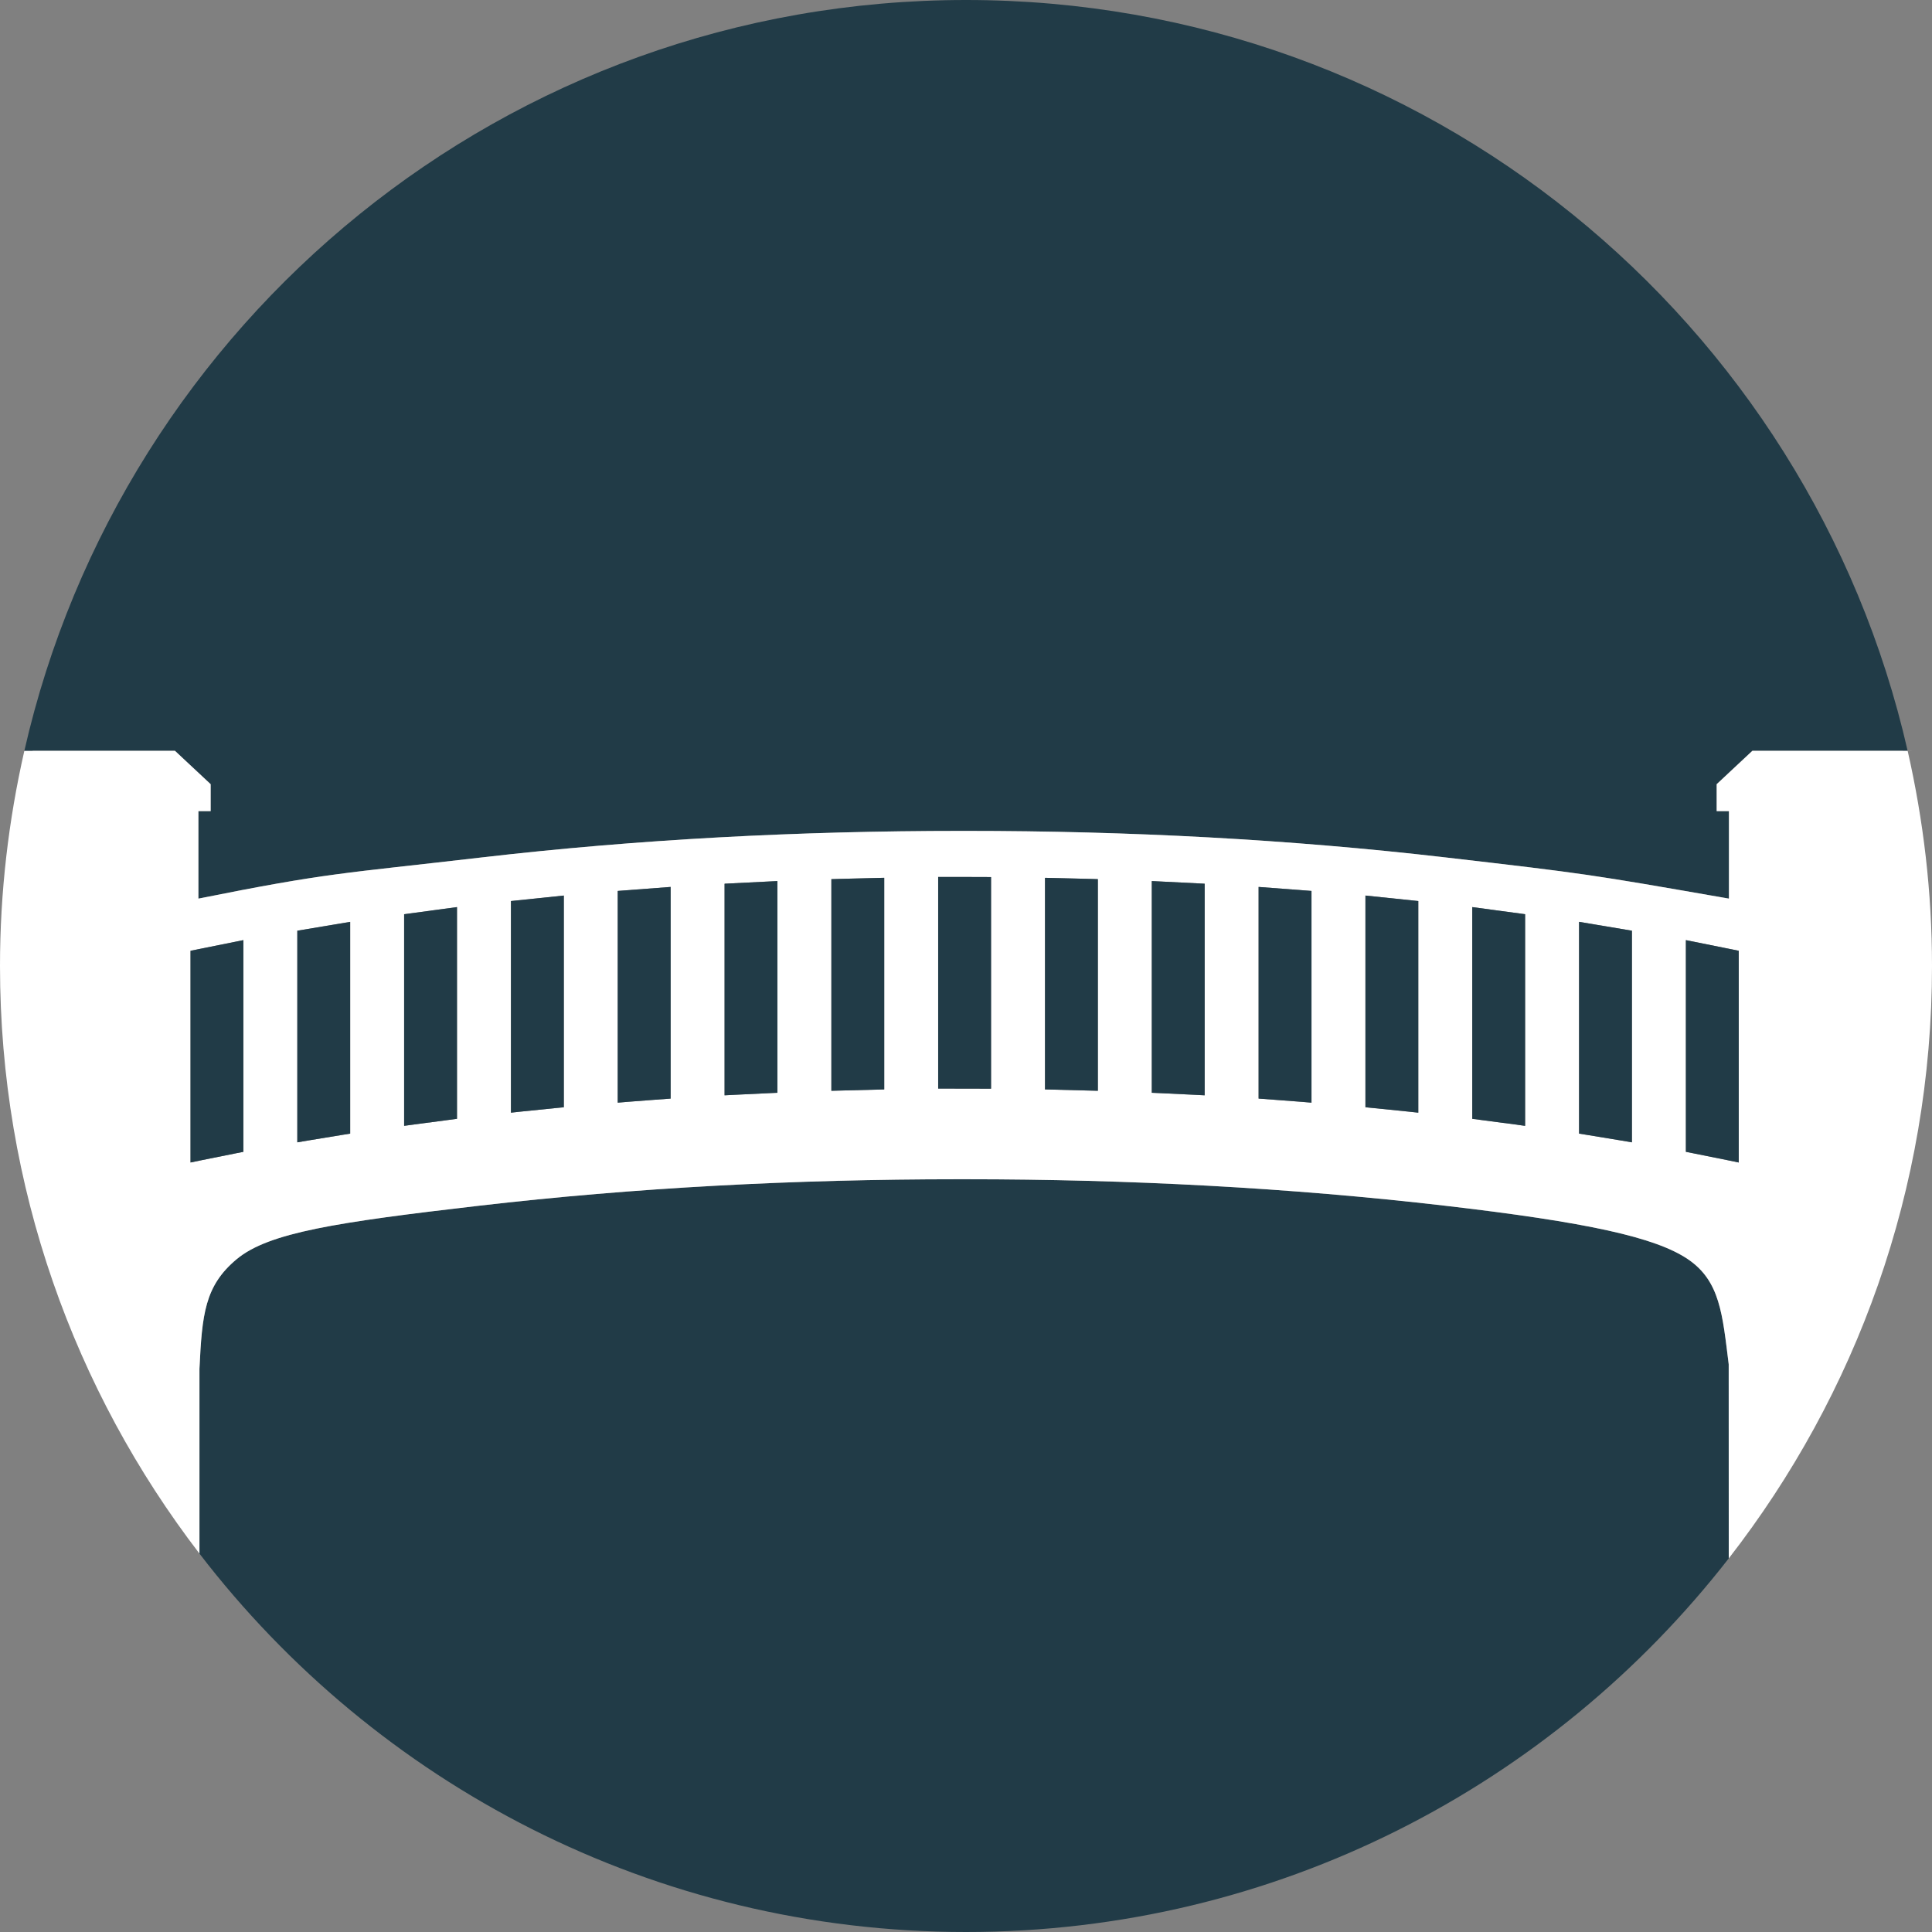
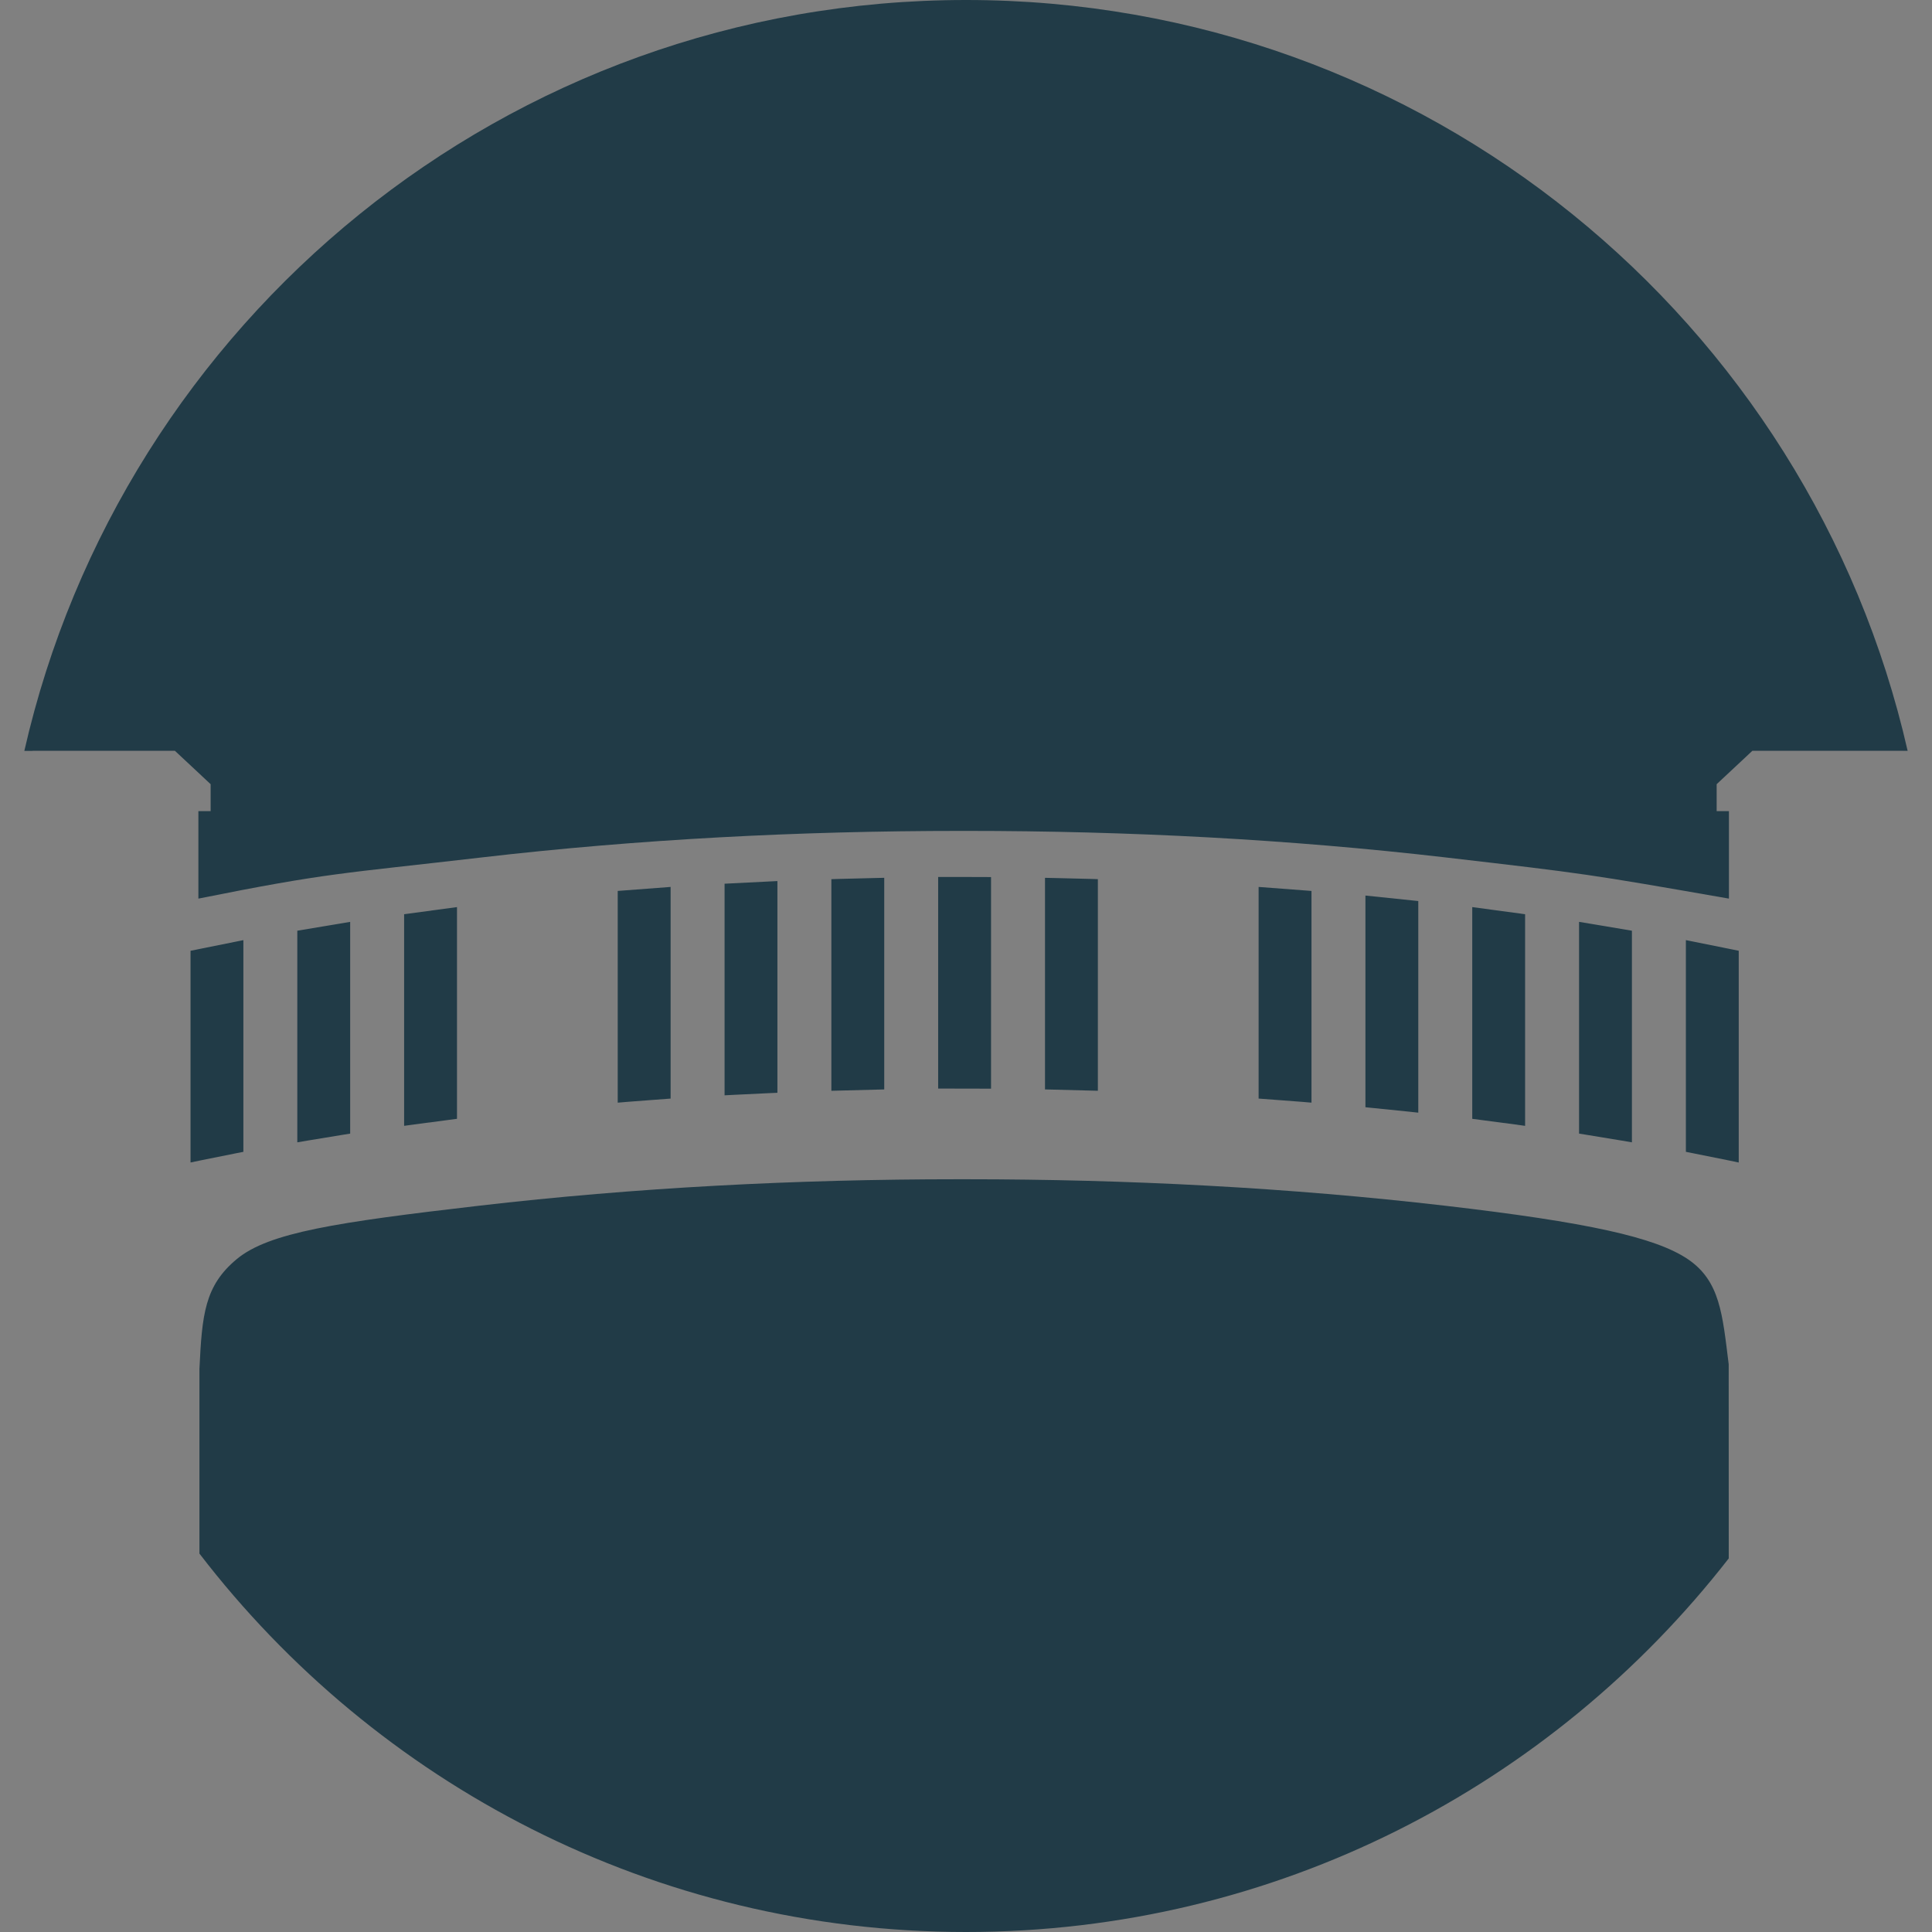
<svg xmlns="http://www.w3.org/2000/svg" version="1.1" x="0px" y="0px" width="108px" height="108px" viewBox="0 0 108 108" enable-background="new 0 0 108 108" xml:space="preserve">
  <rect x="0" y="0" width="108" height="108" fill="#808080" stroke="none" />
  <g id="Layer_1">
    <g>
      <path fill="#213B47" d="M94.35,70.387c-1.808-1.222-5.619-2.063-13.557-2.985c-8.731-1.013-17.709-1.481-26.779-1.481h-0.468    c-9.07,0-18.048,0.469-26.777,1.481c-7.938,0.922-11.745,1.493-13.537,2.985s-1.936,3.088-2.083,6.128v10.332    C21.021,99.704,36.538,108,54,108c17.339,0,32.758-8.182,42.638-20.885l-0.003-10.852C96.286,73.475,96.158,71.608,94.35,70.387z" />
      <path fill="#213B47" d="M1.825,41.971h6.858h0.183h0.913l1.996,1.866v1.505H11.09v4.891c7.307-1.465,7.918-1.382,15.856-2.304    c8.729-1.013,17.707-1.481,26.777-1.481h0.291c9.07,0,18.048,0.469,26.779,1.481c7.938,0.922,7.938,0.922,15.855,2.304v-4.891    h-0.686v-1.505l1.996-1.866h0.915h7.24h0.525C101.168,17.941,79.686,0,54,0C28.312,0,6.828,17.944,1.36,41.977h0.46L1.825,41.971z    " />
      <polygon fill="#213B47" points="106.64,41.977 106.639,41.973 105.919,41.977   " />
-       <path fill="#FFFFFF" d="M106.64,41.977h-0.721l0.72-0.004l0.333-0.002h-0.333h-0.525h-7.24h-0.915l-1.996,1.866v1.505h0.686v4.891    c-7.917-1.382-7.917-1.382-15.855-2.304c-8.731-1.013-17.709-1.481-26.779-1.481h-0.291c-9.07,0-18.048,0.469-26.777,1.481    c-7.938,0.922-8.549,0.839-15.856,2.304v-4.891h0.685v-1.505l-1.996-1.866H8.866H8.683H1.825l-0.004,0.006H1.36    C0.48,45.845,0,49.865,0,54c0,12.361,4.163,23.745,11.15,32.847V76.515c0.146-3.04,0.291-4.636,2.083-6.128    s5.599-2.063,13.537-2.985c8.729-1.013,17.707-1.481,26.777-1.481h0.468c9.07,0,18.048,0.469,26.779,1.481    c7.938,0.922,11.749,1.764,13.557,2.985s1.936,3.088,2.285,5.877l0.003,10.852C103.752,77.97,108,66.484,108,54    C108,49.865,107.52,45.845,106.64,41.977z M13.604,64.389l-0.403,0.079c-0.438,0.087-1.513,0.302-1.95,0.392l-0.602,0.125V53.148    l2.954-0.595V64.389z M19.575,63.37l-0.42,0.067c-0.438,0.071-1.515,0.247-1.952,0.321l-0.583,0.099v-11.83l2.955-0.494V63.37z     M25.546,62.543L25.11,62.6c-0.438,0.057-1.513,0.196-1.951,0.257l-0.568,0.078V51.105l2.955-0.398V62.543z M31.518,61.897    l-0.452,0.044c-0.44,0.042-1.514,0.151-1.951,0.198l-0.553,0.06v-11.83l2.956-0.307V61.897z M37.489,61.411l-0.933,0.069    c-0.503,0.038-1.162,0.087-1.481,0.113l-0.542,0.046V49.804l2.957-0.224V61.411z M43.458,61.086l-0.478,0.021    c-0.438,0.019-1.514,0.071-1.951,0.094l-0.525,0.027V49.4l2.954-0.148V61.086z M49.429,60.899l-2.955,0.076v-11.83l0.485-0.015    c0.439-0.013,1.519-0.039,1.958-0.049l0.511-0.012V60.899z M55.4,60.857l-2.956-0.006V49.022h0.5c0.44,0,1.519,0.001,1.959,0.004    l0.497,0.003V60.857z M61.371,60.976l-2.955-0.076V49.071l0.511,0.011c0.44,0.01,1.52,0.036,1.958,0.049l0.485,0.015V60.976z     M67.341,61.229l-0.525-0.027c-0.438-0.022-1.513-0.075-1.952-0.094l-0.478-0.021V49.252l2.955,0.148V61.229z M73.313,61.64    l-0.542-0.046c-0.316-0.026-0.963-0.074-1.464-0.111l-0.95-0.071V49.58l2.956,0.224V61.64z M79.283,62.199l-0.553-0.06    c-0.437-0.047-1.511-0.156-1.95-0.198l-0.451-0.045V50.062l2.955,0.307V62.199z M85.254,62.936l-0.568-0.079    c-0.438-0.061-1.512-0.2-1.95-0.257L82.3,62.543V50.707l2.955,0.398V62.936z M91.226,63.857l-0.583-0.099    c-0.437-0.074-1.514-0.25-1.951-0.321l-0.42-0.068V51.532l2.955,0.495V63.857z M97.196,64.984l-0.602-0.125    c-0.437-0.09-1.512-0.305-1.949-0.392l-0.403-0.08V52.554l2.954,0.595V64.984z" />
      <path fill="#213B47" d="M94.242,64.388l0.403,0.08c0.438,0.087,1.512,0.302,1.949,0.392l0.602,0.125V53.148l-2.954-0.595V64.388z" />
      <path fill="#213B47" d="M82.3,62.543l0.436,0.057c0.438,0.057,1.513,0.196,1.95,0.257l0.568,0.079v-11.83L82.3,50.707V62.543z" />
      <path fill="#213B47" d="M70.357,61.411l0.95,0.071c0.5,0.037,1.148,0.085,1.464,0.111l0.542,0.046V49.804l-2.956-0.224V61.411z" />
      <path fill="#213B47" d="M58.927,49.082l-0.511-0.011v11.828l2.955,0.076v-11.83l-0.485-0.015    C60.447,49.118,59.367,49.092,58.927,49.082z" />
      <path fill="#213B47" d="M52.944,49.022h-0.5v11.829l2.956,0.006V49.029l-0.497-0.003C54.463,49.023,53.384,49.022,52.944,49.022z" />
-       <path fill="#213B47" d="M64.386,61.086l0.478,0.021c0.438,0.019,1.514,0.071,1.952,0.094l0.525,0.027V49.4l-2.955-0.148V61.086z" />
      <path fill="#213B47" d="M76.329,61.896l0.451,0.045c0.439,0.042,1.514,0.151,1.95,0.198l0.553,0.06v-11.83l-2.955-0.307V61.896z" />
      <path fill="#213B47" d="M88.271,63.369l0.42,0.068c0.438,0.071,1.514,0.247,1.951,0.321l0.583,0.099v-11.83l-2.955-0.495V63.369z" />
      <path fill="#213B47" d="M10.65,64.984l0.602-0.125c0.437-0.09,1.511-0.305,1.95-0.392l0.403-0.079V52.554l-2.954,0.595V64.984z" />
      <path fill="#213B47" d="M22.591,62.935l0.568-0.078c0.438-0.061,1.513-0.2,1.951-0.257l0.436-0.057V50.707l-2.955,0.398V62.935z" />
      <path fill="#213B47" d="M34.532,61.64l0.542-0.046c0.319-0.026,0.979-0.075,1.481-0.113l0.933-0.069V49.58l-2.957,0.224V61.64z" />
      <path fill="#213B47" d="M46.959,49.131l-0.485,0.015v11.83l2.955-0.076V49.07l-0.511,0.012    C48.479,49.092,47.398,49.118,46.959,49.131z" />
      <path fill="#213B47" d="M40.504,61.229l0.525-0.027c0.437-0.022,1.513-0.075,1.951-0.094l0.478-0.021V49.252L40.504,49.4V61.229z" />
-       <path fill="#213B47" d="M28.562,62.199l0.553-0.06c0.437-0.047,1.511-0.156,1.951-0.198l0.452-0.044V50.062l-2.956,0.307V62.199z" />
-       <path fill="#213B47" d="M16.62,63.857l0.583-0.099c0.437-0.074,1.513-0.25,1.952-0.321l0.42-0.067V51.533l-2.955,0.494V63.857z" />
+       <path fill="#213B47" d="M16.62,63.857l0.583-0.099c0.437-0.074,1.513-0.25,1.952-0.321l0.42-0.067V51.533l-2.955,0.494z" />
    </g>
  </g>
  <g id="Layer_2">
</g>
</svg>